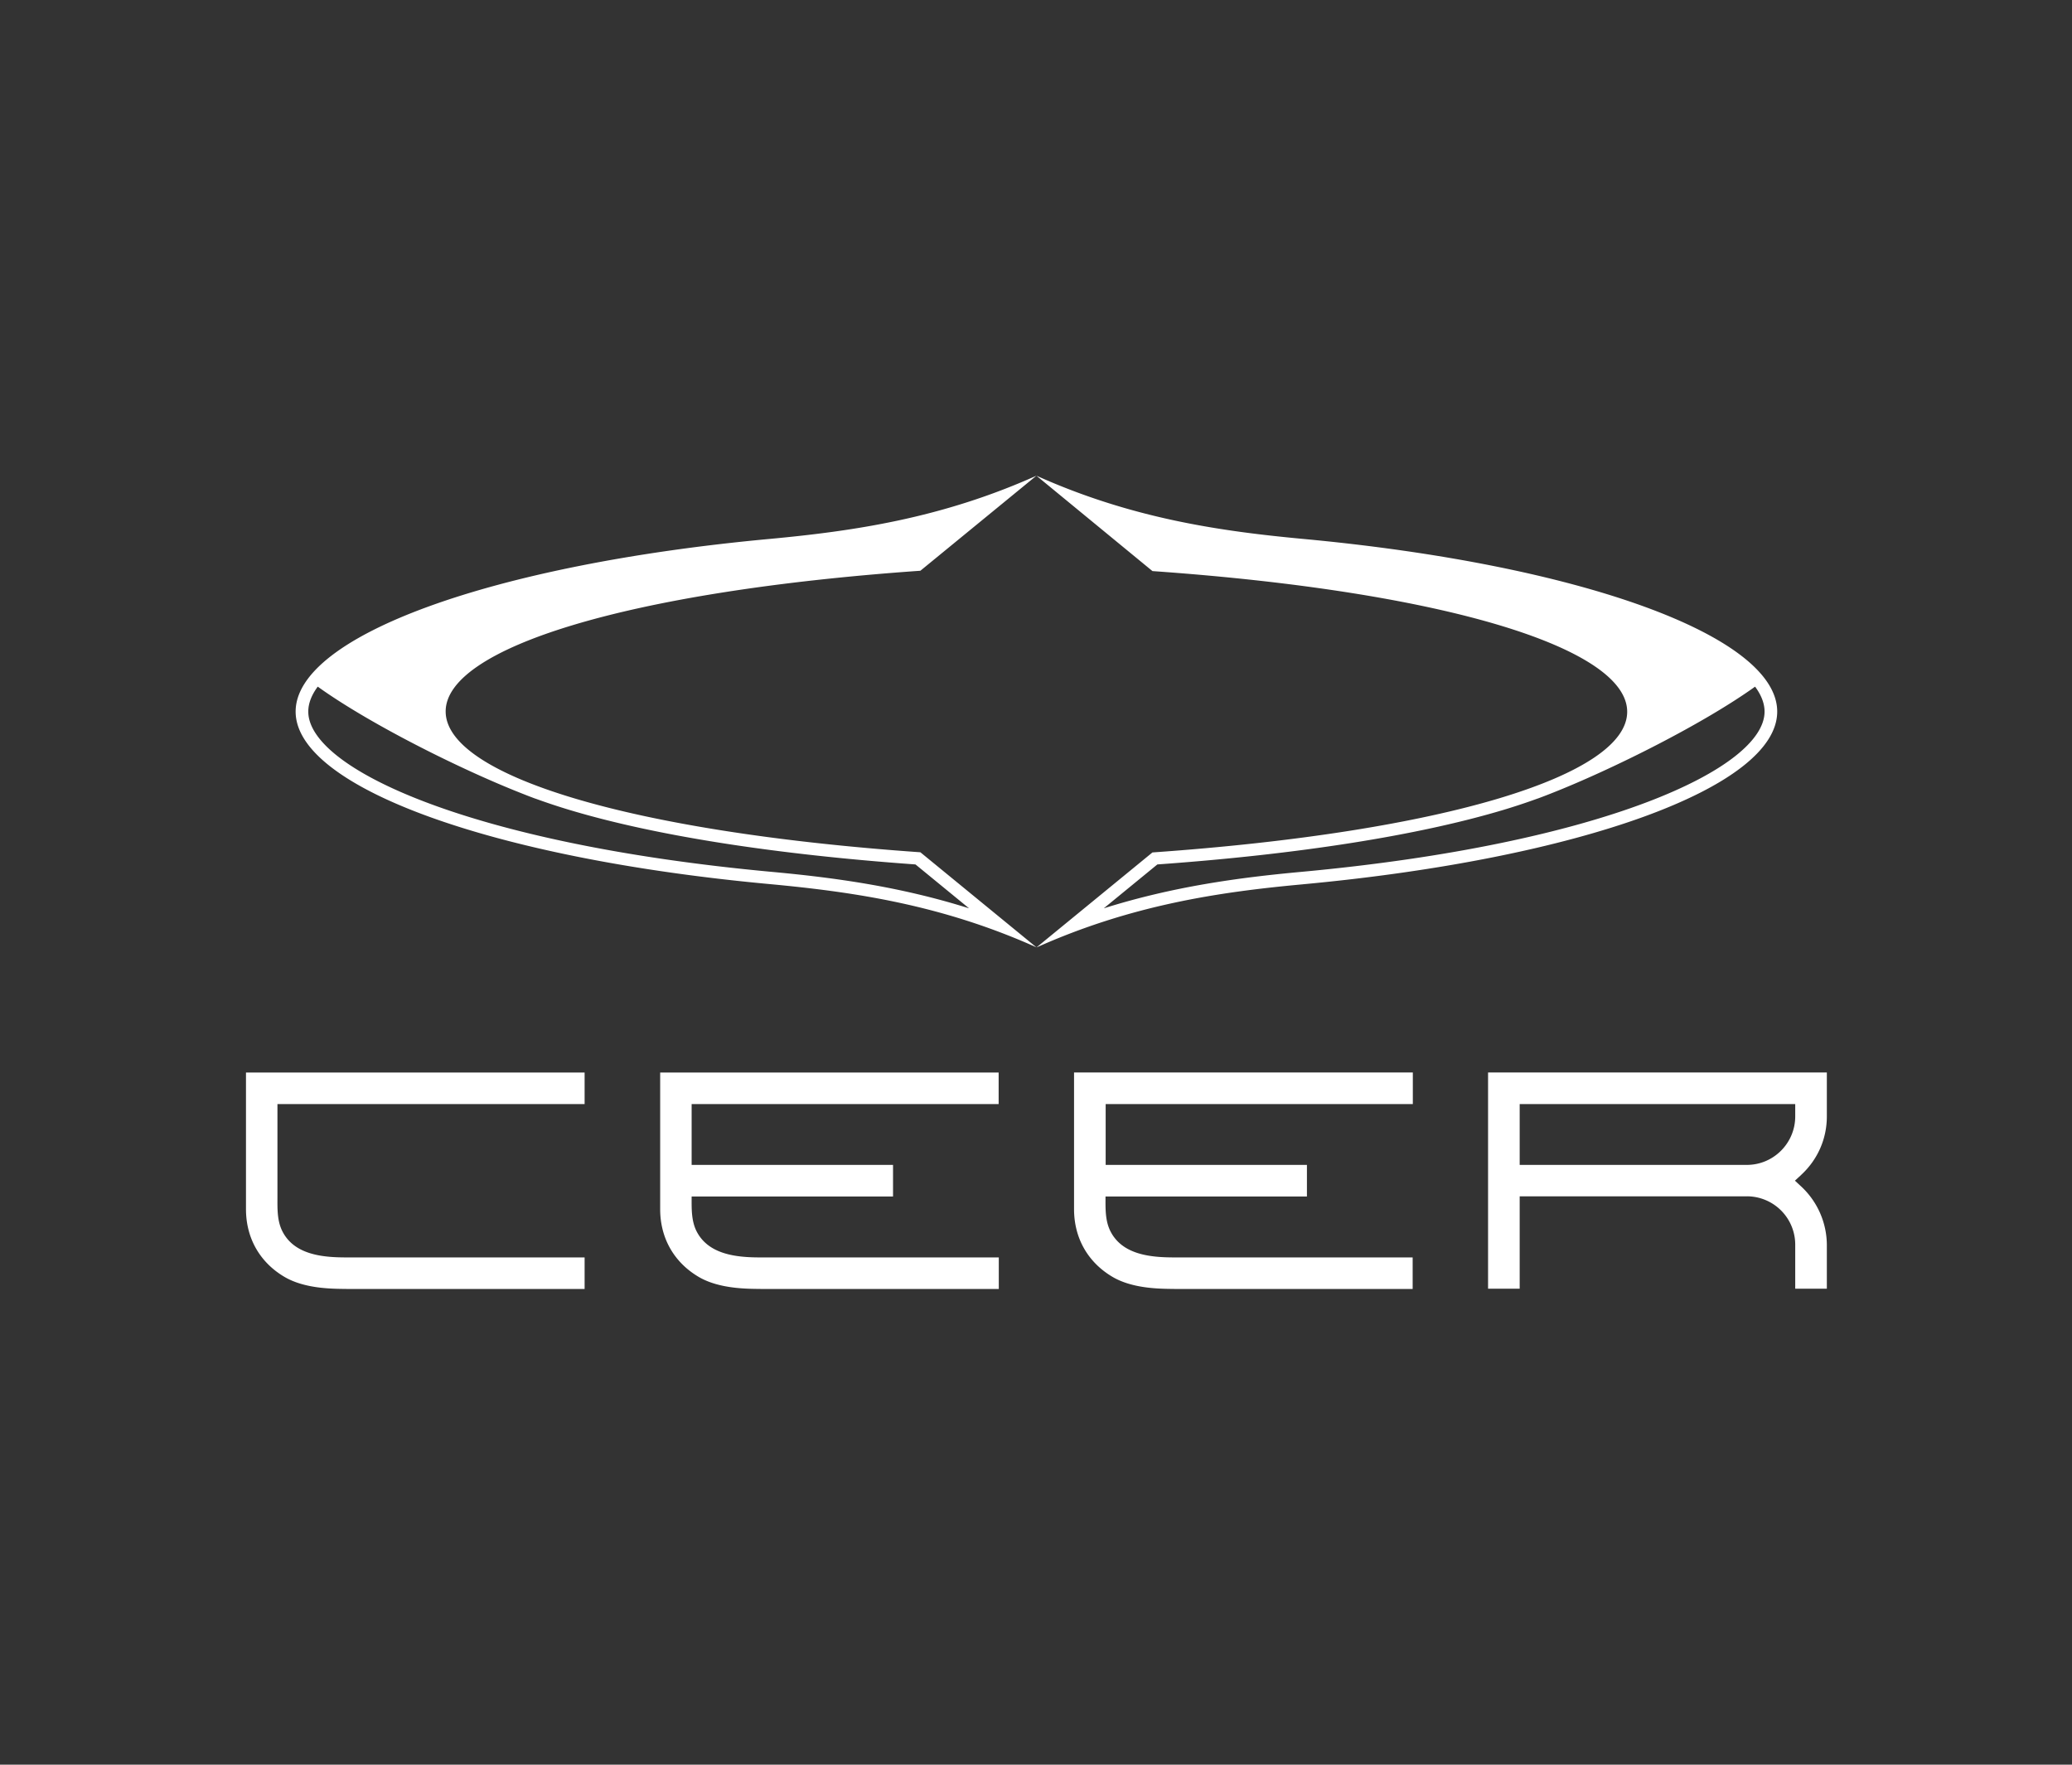
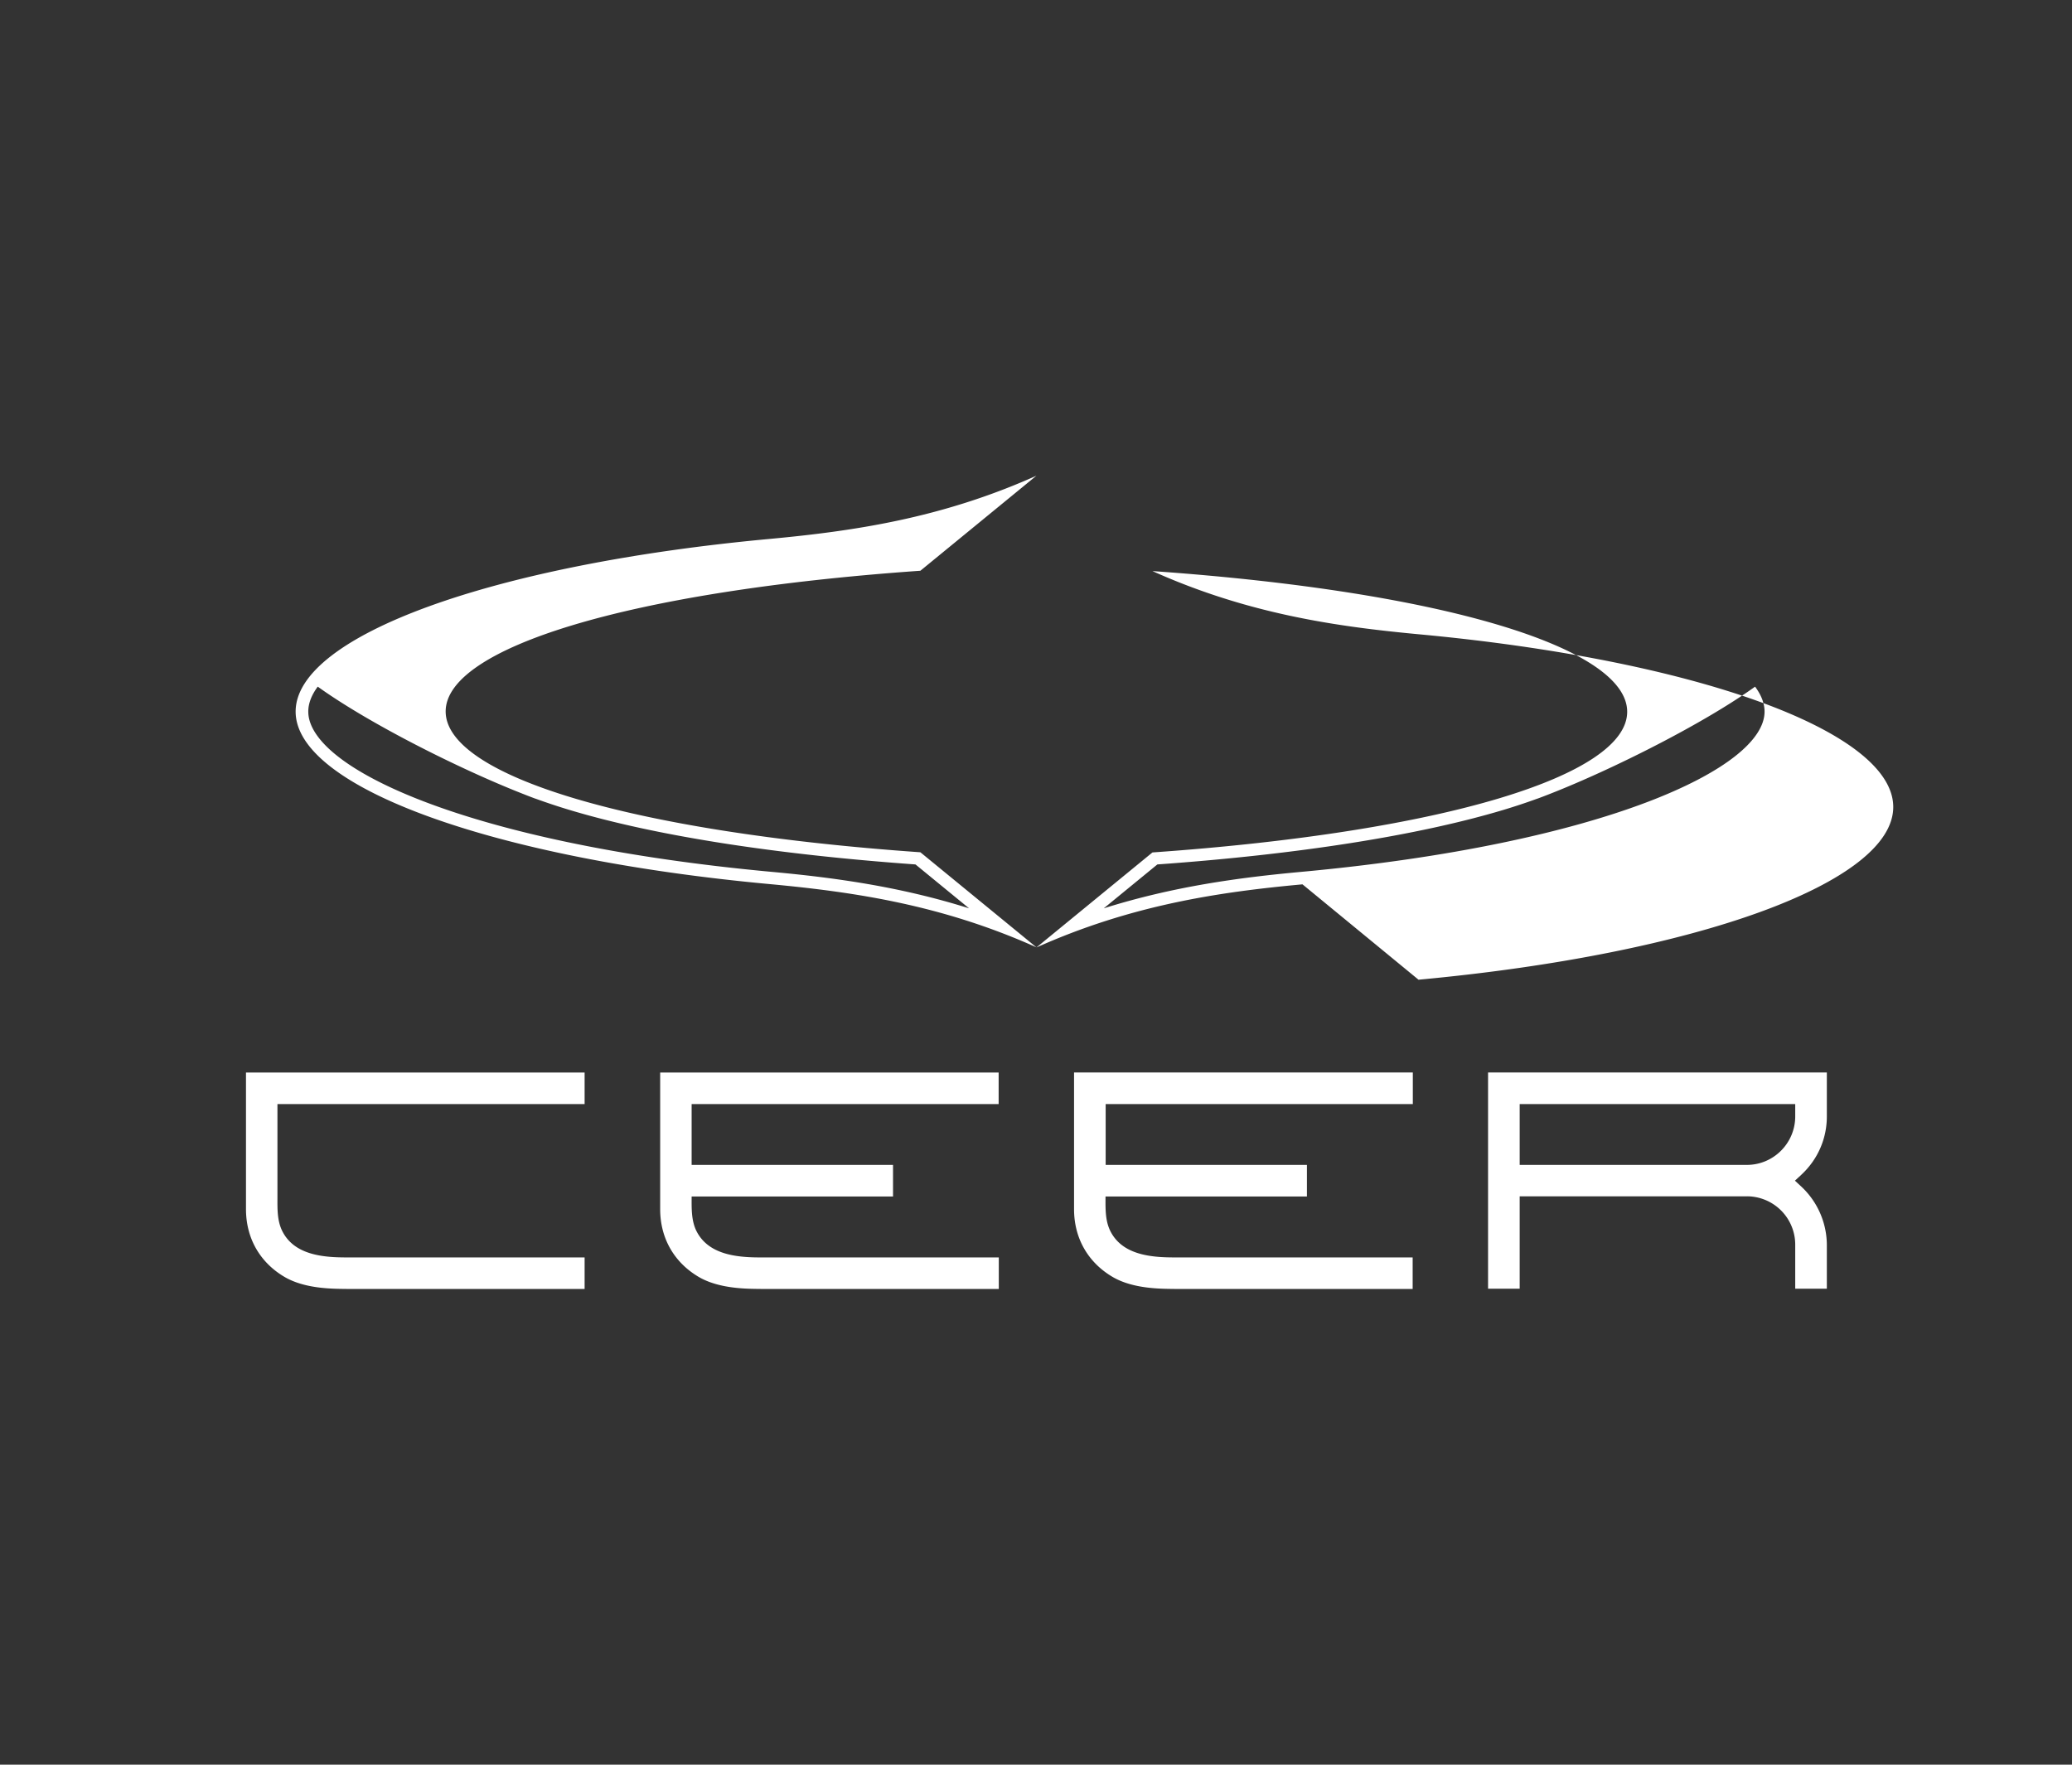
<svg xmlns="http://www.w3.org/2000/svg" width="135" height="115" fill="none">
  <rect width="100%" height="100%" fill="#333333" stroke="none" />
-   <path fill="#fff" d="M43.003 69.893h22.063v2.058H45.063v3.962h13.122v2.058H45.063c0 .74-.03 1.533.299 2.222.762 1.564 2.616 1.75 4.171 1.75h15.543V84H50.11s-.927 0-1.38-.02c-1.071-.042-2.276-.217-3.214-.772-1.535-.906-2.503-2.45-2.503-4.414v-8.9h-.01Zm-26.976 8.9c0 1.966.968 3.51 2.503 4.415.938.555 2.143.73 3.214.771.453.021 1.38.021 1.38.021H38.09v-2.058H22.547c-1.545 0-3.41-.175-4.171-1.749-.33-.69-.299-1.471-.299-2.222v-6.02H38.09v-2.058H16.027v8.9ZM84.862 57.63c-5.376.494-11.113 1.327-17.335 4.115l7.56-6.194c19.066-1.337 30.931-5.031 30.931-9.167 0-4.147-11.865-7.83-30.93-9.168L67.528 31c6.21 2.788 11.947 3.611 17.334 4.116 18.097 1.677 30.931 6.328 30.931 11.256 0 4.929-12.844 9.58-30.93 11.257Zm-.082-.813c19.611-1.811 30.189-6.74 30.189-10.444 0-.525-.206-1.07-.618-1.626-3.327 2.388-9.177 5.34-13.338 6.977a34.48 34.48 0 0 1-.804.308c-.02.01-.041.01-.062.02-.68.248-1.421.495-2.204.731-5.53 1.657-13.318 2.892-22.536 3.55l-3.492 2.86c4.542-1.43 8.837-2.006 12.865-2.376ZM59.967 55.54l7.56 6.194c-6.21-2.788-11.948-3.611-17.335-4.116-18.086-1.666-30.93-6.317-30.93-11.246 0-4.939 12.844-9.59 30.93-11.256C55.58 34.61 61.316 33.788 67.527 31l-7.56 6.194c-19.065 1.338-30.93 5.032-30.93 9.168 0 4.146 11.855 7.84 30.93 9.178Zm3.172 3.653-3.491-2.86c-9.219-.66-17.006-1.884-22.537-3.55a42.578 42.578 0 0 1-2.204-.731c-.02-.01-.041-.01-.062-.02a33.41 33.41 0 0 1-.803-.31c-4.161-1.635-10.022-4.588-13.339-6.976-.412.556-.617 1.101-.617 1.626 0 3.715 10.578 8.633 30.189 10.444 4.027.37 8.322.946 12.864 2.377Zm54.209 17.378-.401.37.401.371a5.237 5.237 0 0 1 1.679 3.807v2.86h-2.06v-2.87a3.15 3.15 0 0 0-3.151-3.149H99.014v6.02h-2.06V69.892h22.073v2.86c0 1.462-.597 2.82-1.679 3.818Zm-.381-4.62H99.014v3.962h14.802c1.74 0 3.151-1.42 3.151-3.16v-.802Zm-46.988 6.843c0 1.965.968 3.508 2.503 4.414.937.555 2.142.73 3.213.771.453.021 1.38.021 1.38.021h14.966v-2.058H76.5c-1.545 0-3.41-.175-4.172-1.749-.33-.69-.299-1.471-.299-2.222h13.123v-2.058H72.039V71.95h20.013v-2.058H69.979v8.9Z" />
+   <path fill="#fff" d="M43.003 69.893h22.063v2.058H45.063v3.962h13.122v2.058H45.063c0 .74-.03 1.533.299 2.222.762 1.564 2.616 1.75 4.171 1.75h15.543V84H50.11s-.927 0-1.38-.02c-1.071-.042-2.276-.217-3.214-.772-1.535-.906-2.503-2.45-2.503-4.414v-8.9h-.01Zm-26.976 8.9c0 1.966.968 3.51 2.503 4.415.938.555 2.143.73 3.214.771.453.021 1.38.021 1.38.021H38.09v-2.058H22.547c-1.545 0-3.41-.175-4.171-1.749-.33-.69-.299-1.471-.299-2.222v-6.02H38.09v-2.058H16.027v8.9ZM84.862 57.63c-5.376.494-11.113 1.327-17.335 4.115l7.56-6.194c19.066-1.337 30.931-5.031 30.931-9.167 0-4.147-11.865-7.83-30.93-9.168c6.21 2.788 11.947 3.611 17.334 4.116 18.097 1.677 30.931 6.328 30.931 11.256 0 4.929-12.844 9.58-30.93 11.257Zm-.082-.813c19.611-1.811 30.189-6.74 30.189-10.444 0-.525-.206-1.07-.618-1.626-3.327 2.388-9.177 5.34-13.338 6.977a34.48 34.48 0 0 1-.804.308c-.02.01-.041.01-.062.02-.68.248-1.421.495-2.204.731-5.53 1.657-13.318 2.892-22.536 3.55l-3.492 2.86c4.542-1.43 8.837-2.006 12.865-2.376ZM59.967 55.54l7.56 6.194c-6.21-2.788-11.948-3.611-17.335-4.116-18.086-1.666-30.93-6.317-30.93-11.246 0-4.939 12.844-9.59 30.93-11.256C55.58 34.61 61.316 33.788 67.527 31l-7.56 6.194c-19.065 1.338-30.93 5.032-30.93 9.168 0 4.146 11.855 7.84 30.93 9.178Zm3.172 3.653-3.491-2.86c-9.219-.66-17.006-1.884-22.537-3.55a42.578 42.578 0 0 1-2.204-.731c-.02-.01-.041-.01-.062-.02a33.41 33.41 0 0 1-.803-.31c-4.161-1.635-10.022-4.588-13.339-6.976-.412.556-.617 1.101-.617 1.626 0 3.715 10.578 8.633 30.189 10.444 4.027.37 8.322.946 12.864 2.377Zm54.209 17.378-.401.37.401.371a5.237 5.237 0 0 1 1.679 3.807v2.86h-2.06v-2.87a3.15 3.15 0 0 0-3.151-3.149H99.014v6.02h-2.06V69.892h22.073v2.86c0 1.462-.597 2.82-1.679 3.818Zm-.381-4.62H99.014v3.962h14.802c1.74 0 3.151-1.42 3.151-3.16v-.802Zm-46.988 6.843c0 1.965.968 3.508 2.503 4.414.937.555 2.142.73 3.213.771.453.021 1.38.021 1.38.021h14.966v-2.058H76.5c-1.545 0-3.41-.175-4.172-1.749-.33-.69-.299-1.471-.299-2.222h13.123v-2.058H72.039V71.95h20.013v-2.058H69.979v8.9Z" />
</svg>